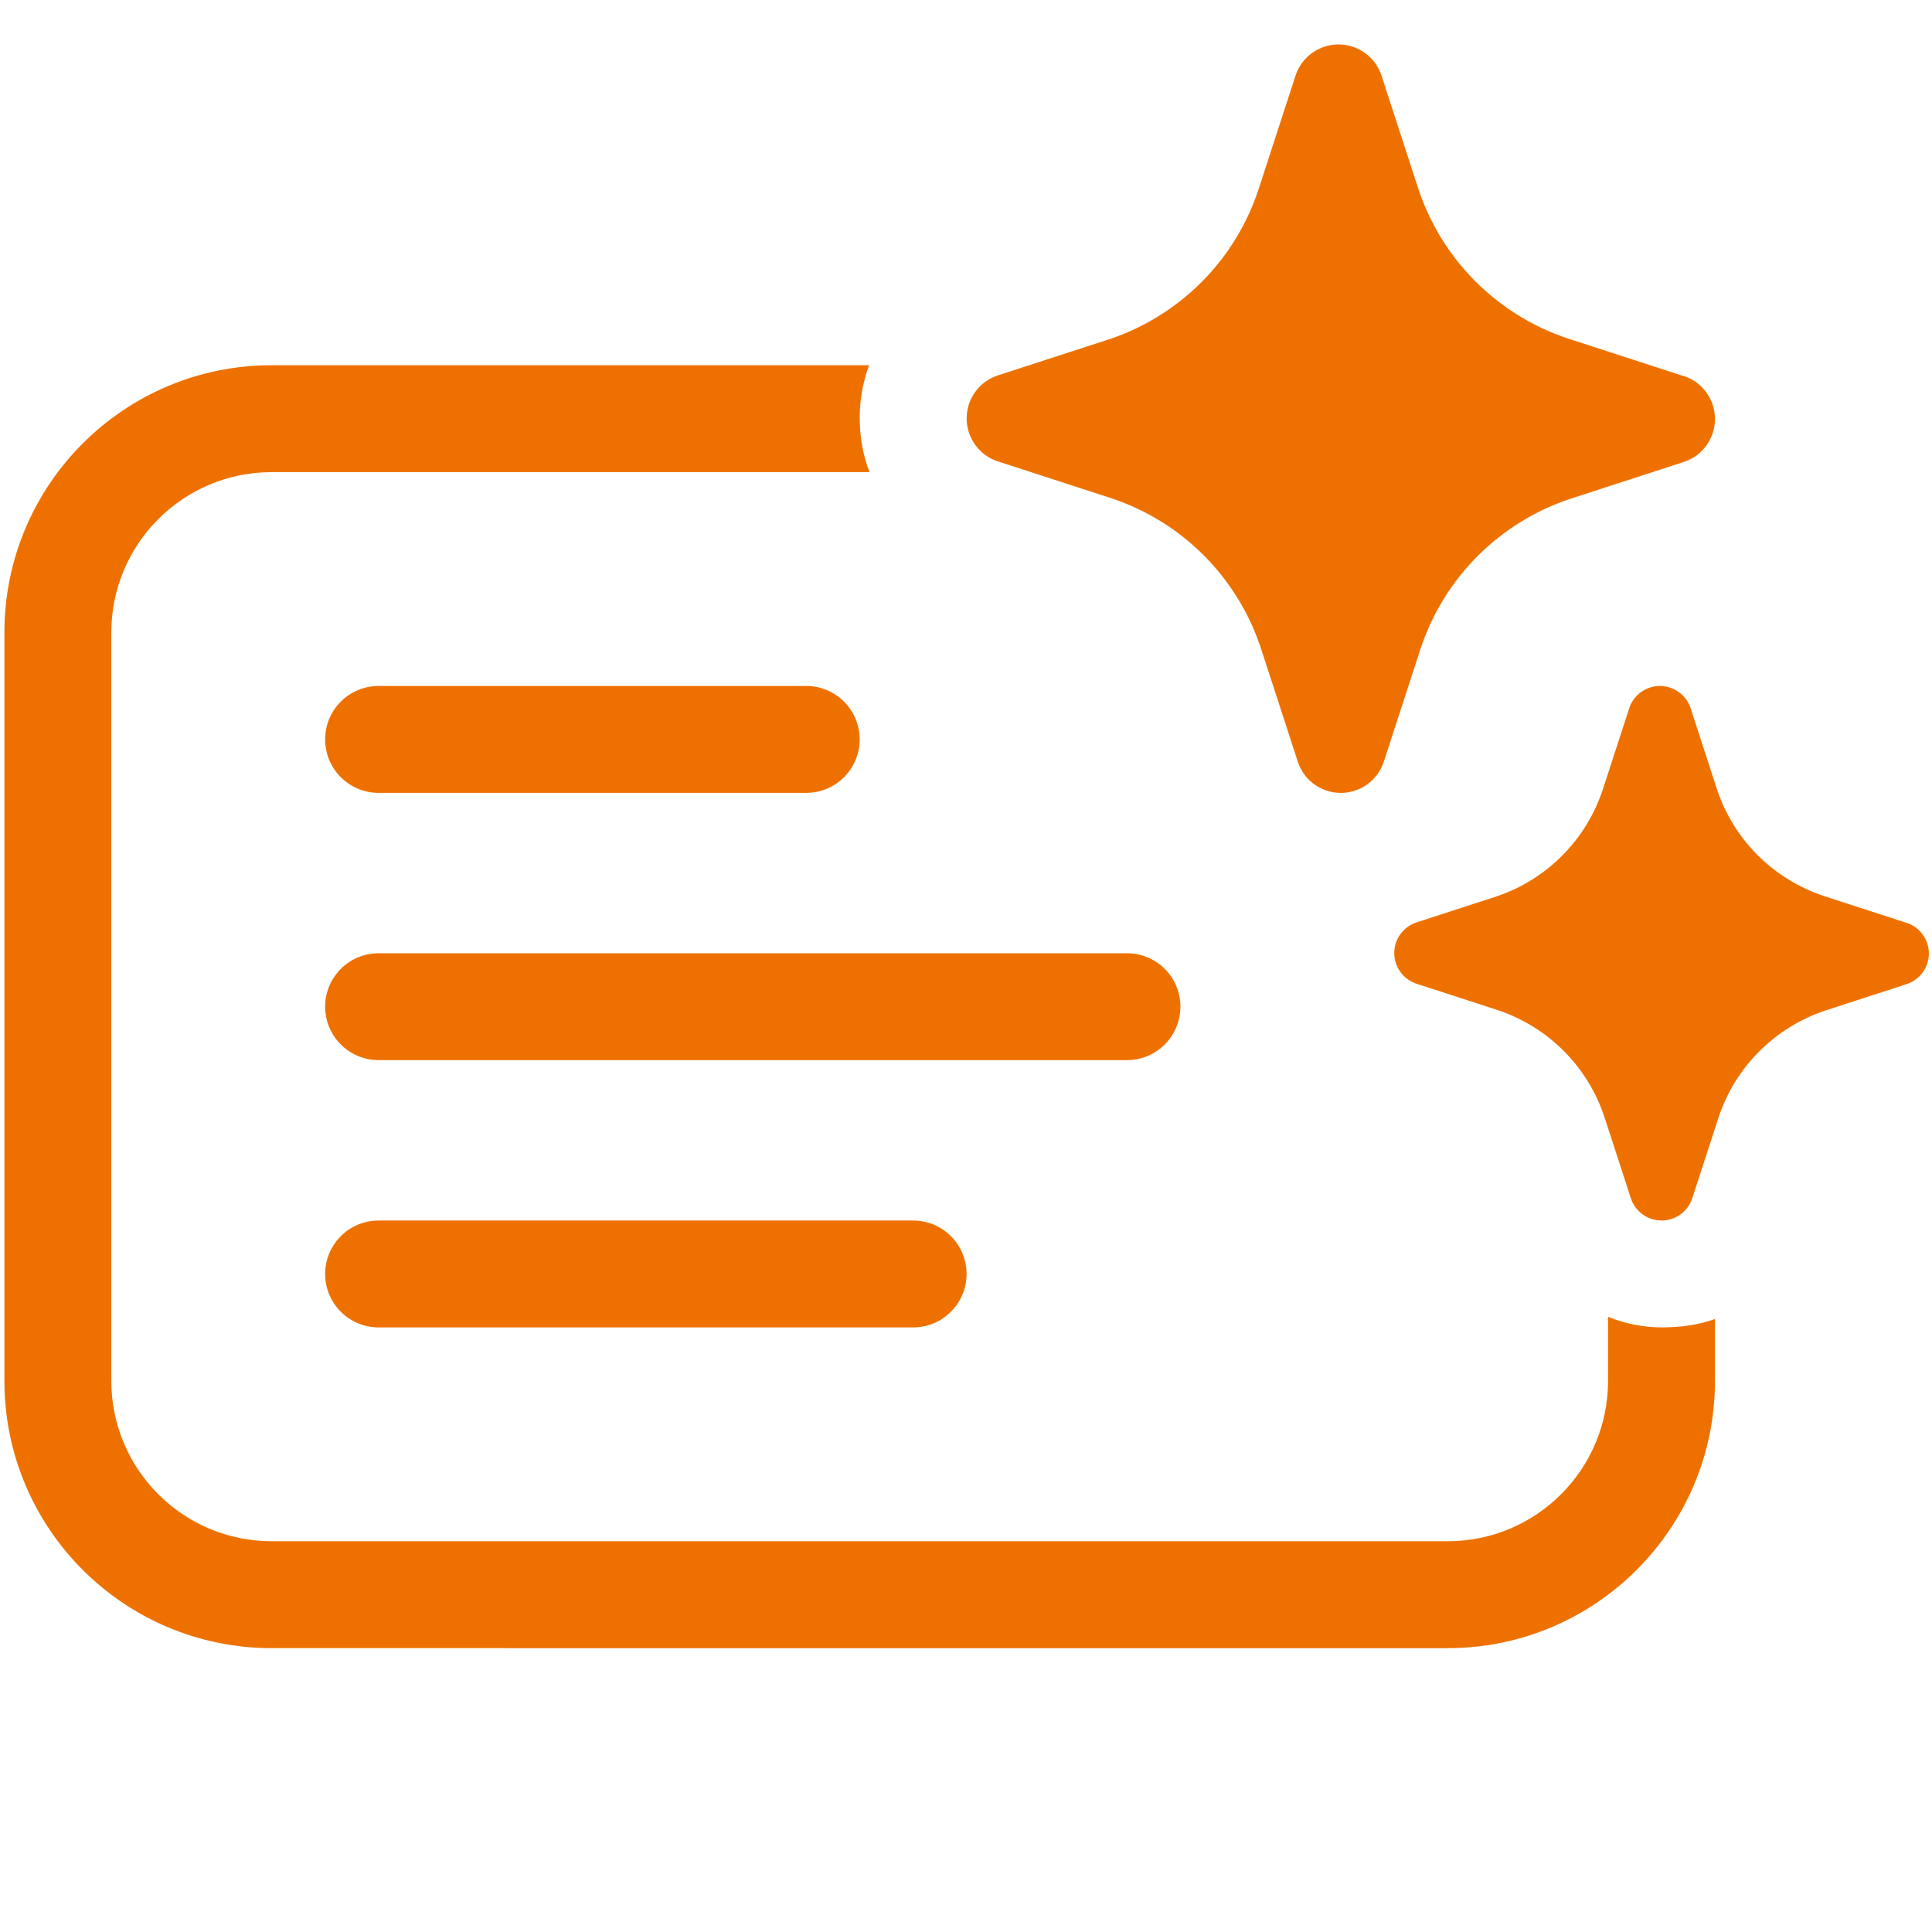
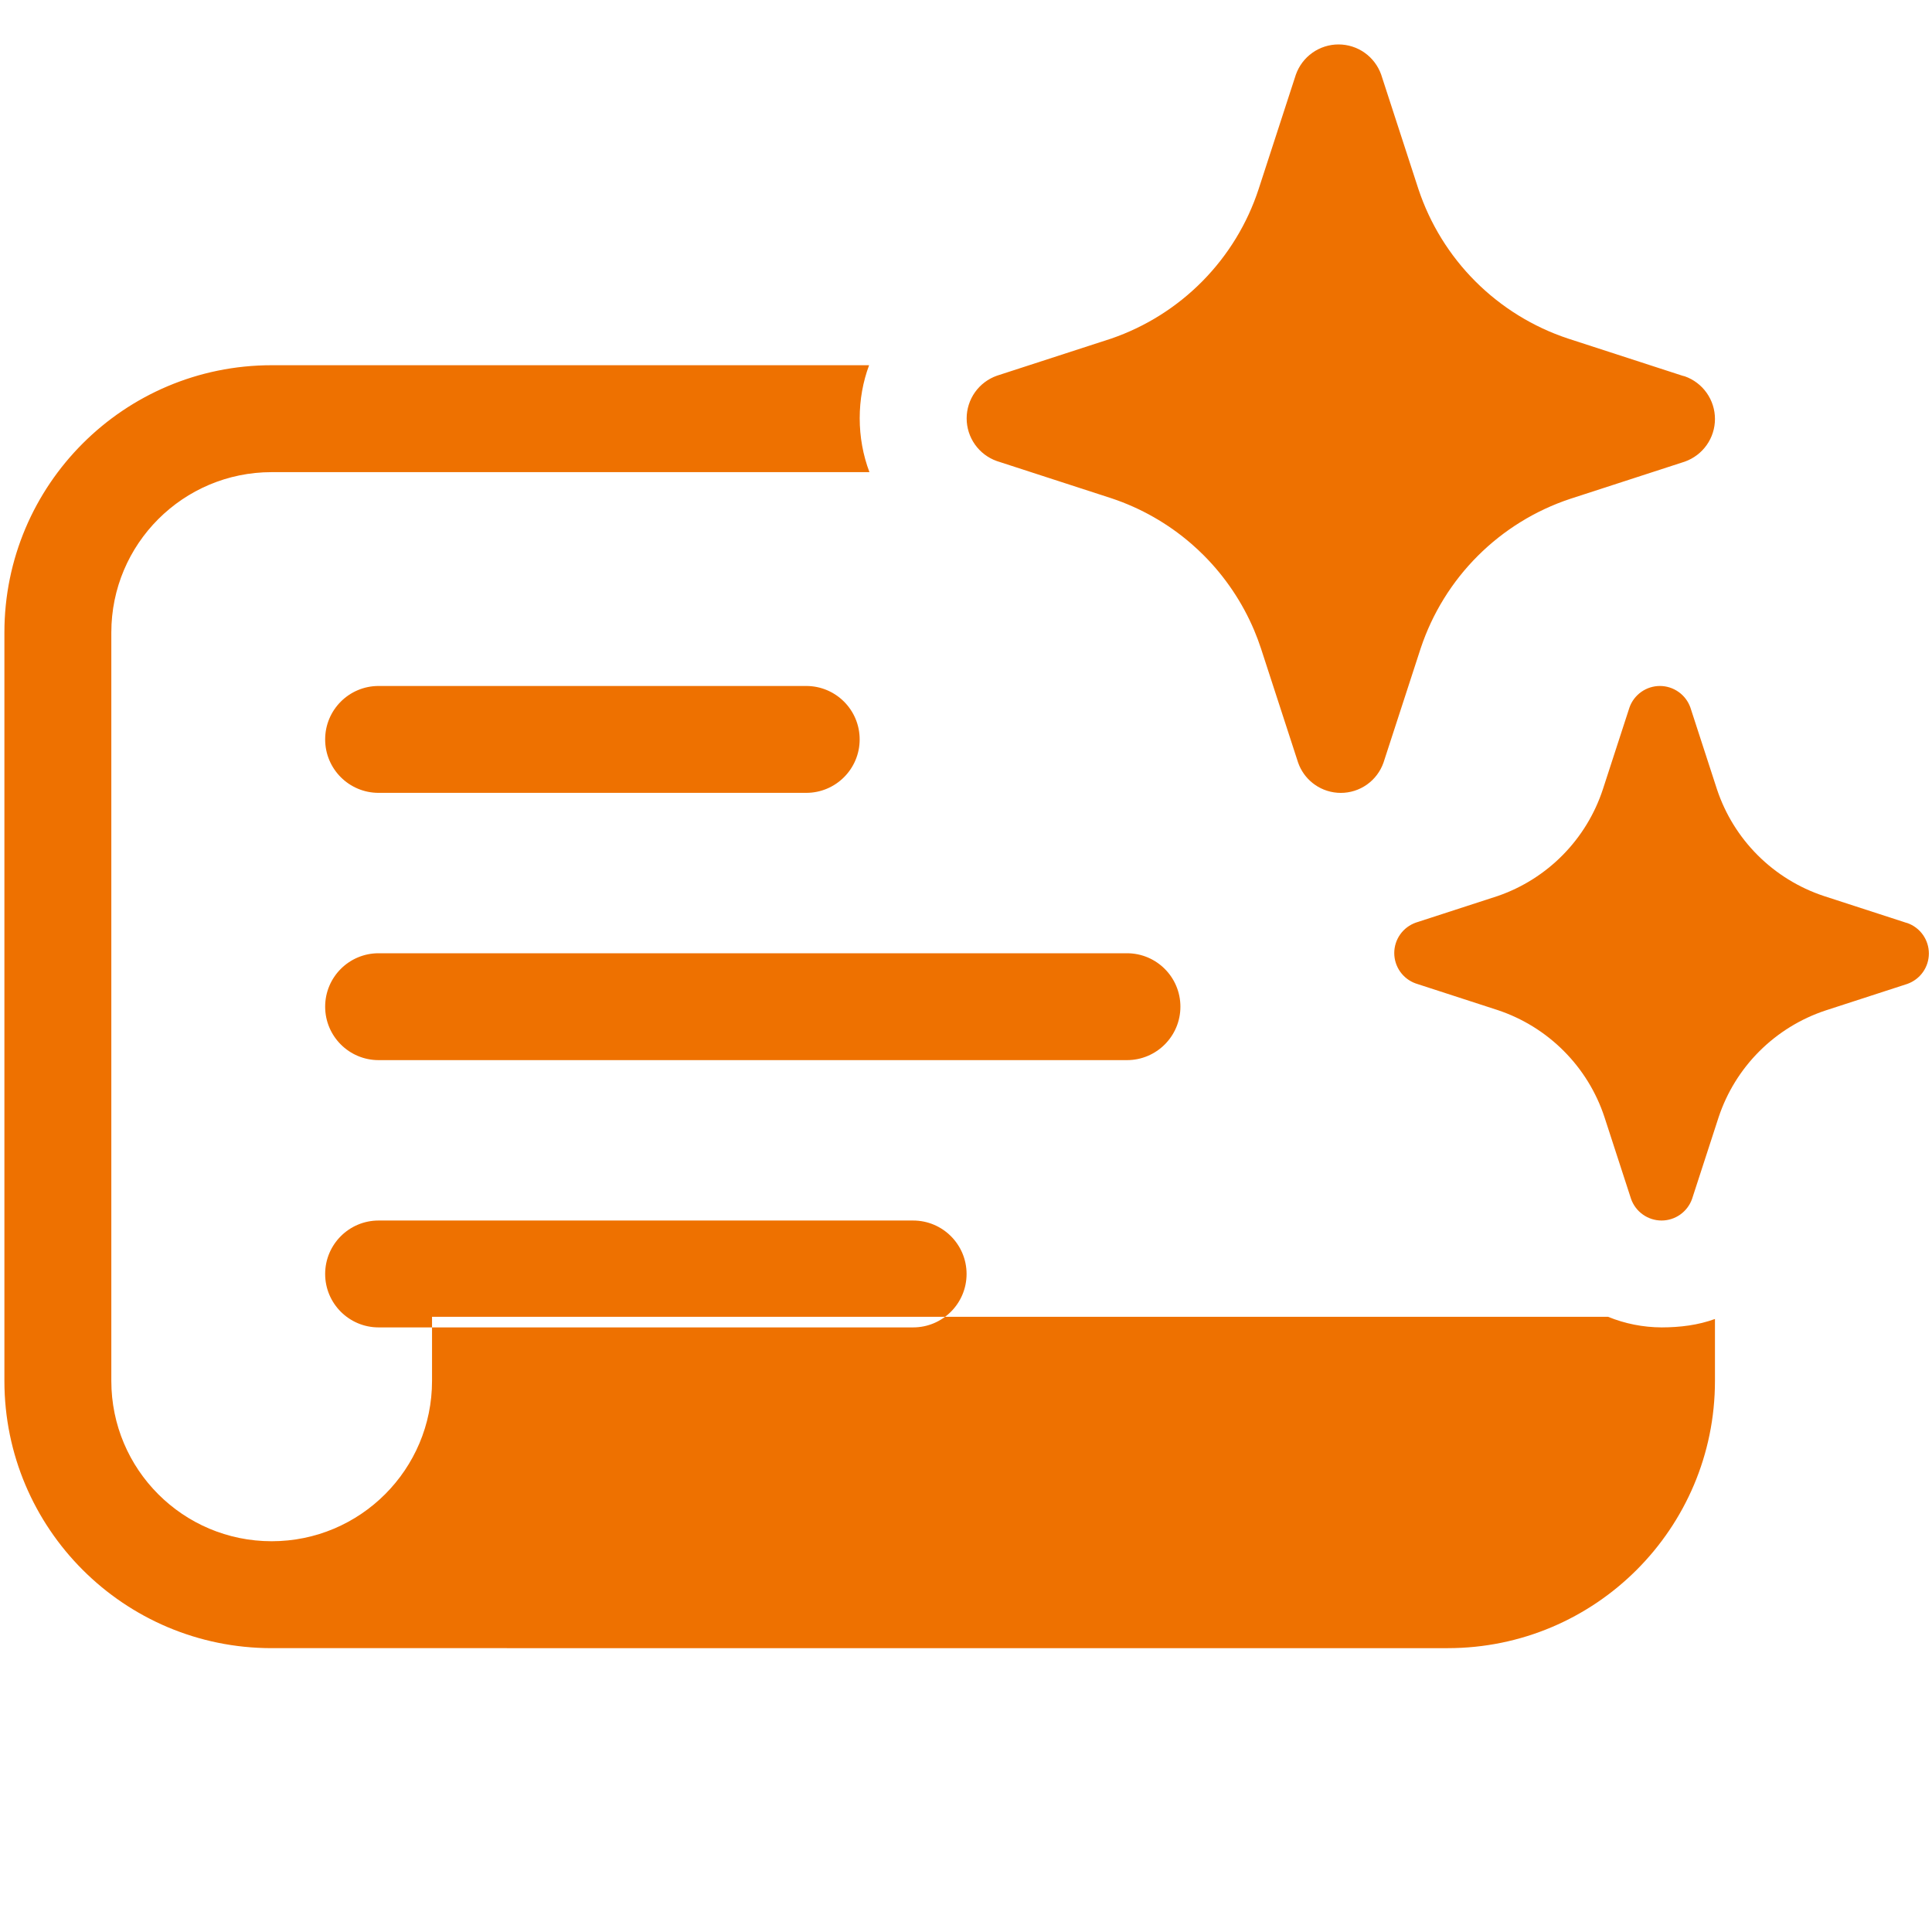
<svg xmlns="http://www.w3.org/2000/svg" id="Layer_2" data-name="Layer 2" viewBox="0 0 500 500">
  <defs>
    <style>
      .cls-1 {
        fill: #ee7100;
      }
    </style>
  </defs>
-   <path class="cls-1" d="M357.45,19.32l9.64,29.63c3,9.01,8.05,17.19,14.77,23.9,6.72,6.71,14.91,11.77,23.92,14.76l29.65,9.63.59.15c2.29.81,4.26,2.3,5.66,4.28,1.4,1.98,2.15,4.34,2.15,6.76s-.75,4.78-2.15,6.76c-1.4,1.98-3.38,3.47-5.66,4.28l-29.65,9.63c-9.01,2.99-17.2,8.05-23.92,14.76-6.72,6.71-11.77,14.9-14.77,23.9l-9.64,29.63c-.81,2.28-2.3,4.26-4.28,5.66-1.98,1.4-4.34,2.15-6.76,2.15s-4.79-.75-6.76-2.15c-.2-.14-.38-.28-.57-.43-1.7-1.36-2.98-3.17-3.71-5.23l-9.64-29.63c-.52-1.57-1.1-3.12-1.74-4.64-3.05-7.21-7.46-13.78-13-19.35-1.06-1.06-2.15-2.08-3.27-3.05-6.04-5.23-13.07-9.24-20.68-11.77l-29.65-9.63c-2.29-.81-4.26-2.3-5.66-4.28-1.4-1.98-2.15-4.34-2.15-6.76s.75-4.78,2.15-6.76c1.4-1.98,3.38-3.47,5.66-4.28l29.65-9.63c8.9-3.07,16.98-8.16,23.59-14.87,6.61-6.71,11.58-14.85,14.51-23.8l9.64-29.63c.81-2.28,2.3-4.26,4.28-5.66,1.98-1.4,4.34-2.15,6.76-2.15s4.79.75,6.76,2.15,3.47,3.38,4.28,5.66ZM493.17,238.76l-21.18-6.88c-6.44-2.14-12.29-5.75-17.09-10.54-4.8-4.79-8.41-10.64-10.55-17.07l-6.88-21.16c-.58-1.63-1.64-3.04-3.06-4.04-1.41-1-3.1-1.54-4.83-1.54s-3.42.54-4.83,1.54c-1.41,1-2.48,2.41-3.05,4.04l-6.88,21.16c-2.1,6.39-5.65,12.21-10.37,17-4.72,4.79-10.49,8.43-16.85,10.62l-21.18,6.88c-1.63.58-3.05,1.64-4.05,3.05-1,1.41-1.54,3.1-1.54,4.83s.54,3.42,1.54,4.83c1,1.41,2.42,2.48,4.05,3.05l21.18,6.88c6.45,2.15,12.31,5.77,17.11,10.59,4.8,4.81,8.41,10.68,10.53,17.13l6.88,21.16c.58,1.63,1.64,3.04,3.06,4.04,1.41,1,3.1,1.54,4.83,1.54s3.42-.54,4.83-1.54c1.41-1,2.48-2.41,3.06-4.04l6.88-21.16c2.14-6.43,5.75-12.28,10.55-17.07,4.8-4.79,10.65-8.4,17.09-10.54l21.18-6.88c1.63-.58,3.05-1.64,4.05-3.05,1-1.41,1.54-3.1,1.54-4.83s-.54-3.42-1.54-4.83c-1-1.41-2.42-2.48-4.05-3.05l-.42-.11ZM416.17,340.79c4.36,1.78,9.06,2.72,13.88,2.74,4.78-.01,9.45-.59,13.78-2.18v16.02c0,38.2-30.97,69.17-69.17,69.17H70.31c-38.2,0-69.17-30.97-69.17-69.17v-193.68c0-38.2,30.97-69.17,69.17-69.17h154.61c-1.6,4.32-2.43,8.93-2.43,13.73s.86,9.56,2.52,13.94H70.31c-22.92,0-41.5,18.58-41.5,41.5v193.68c0,22.92,18.58,41.5,41.5,41.5h304.35c22.92,0,41.5-18.58,41.5-41.5v-16.58ZM84.15,191.36c0-7.64,6.19-13.83,13.83-13.83h110.67c7.64,0,13.83,6.19,13.83,13.83s-6.19,13.83-13.83,13.83h-110.67c-7.64,0-13.83-6.19-13.83-13.83ZM84.15,260.53c0-7.64,6.19-13.83,13.83-13.83h193.68c7.64,0,13.83,6.19,13.83,13.83s-6.2,13.83-13.83,13.83H97.98c-7.64,0-13.83-6.2-13.83-13.83ZM97.98,315.87c-7.64,0-13.83,6.2-13.83,13.83s6.19,13.83,13.83,13.83h138.34c7.64,0,13.83-6.2,13.83-13.83s-6.2-13.83-13.83-13.83H97.98Z" />
+   <path class="cls-1" d="M357.45,19.32l9.64,29.63c3,9.01,8.05,17.19,14.77,23.9,6.72,6.71,14.91,11.77,23.92,14.76l29.65,9.63.59.15c2.29.81,4.26,2.3,5.66,4.28,1.4,1.98,2.15,4.34,2.15,6.76s-.75,4.78-2.15,6.76c-1.4,1.98-3.38,3.47-5.66,4.28l-29.65,9.63c-9.01,2.99-17.2,8.05-23.92,14.76-6.72,6.71-11.77,14.9-14.77,23.9l-9.64,29.63c-.81,2.28-2.3,4.26-4.28,5.66-1.98,1.4-4.34,2.15-6.76,2.15s-4.79-.75-6.76-2.15c-.2-.14-.38-.28-.57-.43-1.7-1.36-2.98-3.17-3.71-5.23l-9.64-29.63c-.52-1.57-1.1-3.12-1.74-4.64-3.05-7.21-7.46-13.78-13-19.35-1.06-1.06-2.15-2.08-3.27-3.05-6.04-5.23-13.07-9.24-20.68-11.77l-29.65-9.63c-2.29-.81-4.26-2.3-5.66-4.28-1.4-1.98-2.15-4.34-2.15-6.76s.75-4.78,2.15-6.76c1.4-1.98,3.38-3.47,5.66-4.28l29.65-9.63c8.9-3.07,16.98-8.16,23.59-14.87,6.61-6.71,11.58-14.85,14.51-23.8l9.64-29.63c.81-2.28,2.3-4.26,4.28-5.66,1.98-1.4,4.34-2.15,6.76-2.15s4.79.75,6.76,2.15,3.47,3.38,4.28,5.66ZM493.17,238.76l-21.18-6.88c-6.44-2.14-12.29-5.75-17.09-10.54-4.8-4.79-8.41-10.64-10.55-17.07l-6.88-21.16c-.58-1.63-1.64-3.04-3.06-4.04-1.41-1-3.1-1.54-4.83-1.54s-3.42.54-4.83,1.54c-1.41,1-2.48,2.41-3.05,4.04l-6.88,21.16c-2.1,6.39-5.65,12.21-10.37,17-4.72,4.79-10.49,8.43-16.85,10.62l-21.18,6.88c-1.63.58-3.05,1.64-4.05,3.05-1,1.41-1.54,3.1-1.54,4.83s.54,3.42,1.54,4.83c1,1.41,2.42,2.48,4.05,3.05l21.18,6.88c6.45,2.15,12.31,5.77,17.11,10.59,4.8,4.81,8.41,10.68,10.53,17.13l6.88,21.16c.58,1.63,1.64,3.04,3.06,4.04,1.41,1,3.1,1.54,4.83,1.54s3.42-.54,4.83-1.54c1.41-1,2.48-2.41,3.06-4.04l6.88-21.16c2.14-6.43,5.75-12.28,10.55-17.07,4.8-4.79,10.65-8.4,17.09-10.54l21.18-6.88c1.63-.58,3.05-1.64,4.05-3.05,1-1.41,1.54-3.1,1.54-4.83s-.54-3.42-1.54-4.83c-1-1.41-2.42-2.48-4.05-3.05l-.42-.11ZM416.17,340.79c4.36,1.78,9.06,2.72,13.88,2.74,4.78-.01,9.45-.59,13.78-2.18v16.02c0,38.2-30.97,69.17-69.17,69.17H70.31c-38.2,0-69.17-30.97-69.17-69.17v-193.68c0-38.2,30.97-69.17,69.17-69.17h154.61c-1.6,4.32-2.43,8.93-2.43,13.73s.86,9.56,2.52,13.94H70.31c-22.92,0-41.5,18.58-41.5,41.5v193.68c0,22.92,18.58,41.5,41.5,41.5c22.92,0,41.5-18.58,41.5-41.5v-16.58ZM84.15,191.36c0-7.64,6.19-13.83,13.83-13.83h110.67c7.64,0,13.83,6.19,13.83,13.83s-6.19,13.83-13.83,13.83h-110.67c-7.64,0-13.83-6.19-13.83-13.83ZM84.15,260.53c0-7.64,6.19-13.83,13.83-13.83h193.68c7.64,0,13.83,6.19,13.83,13.83s-6.2,13.83-13.83,13.83H97.98c-7.64,0-13.83-6.2-13.83-13.83ZM97.98,315.87c-7.64,0-13.83,6.2-13.83,13.83s6.19,13.83,13.83,13.83h138.34c7.64,0,13.83-6.2,13.83-13.83s-6.2-13.83-13.83-13.83H97.98Z" />
</svg>